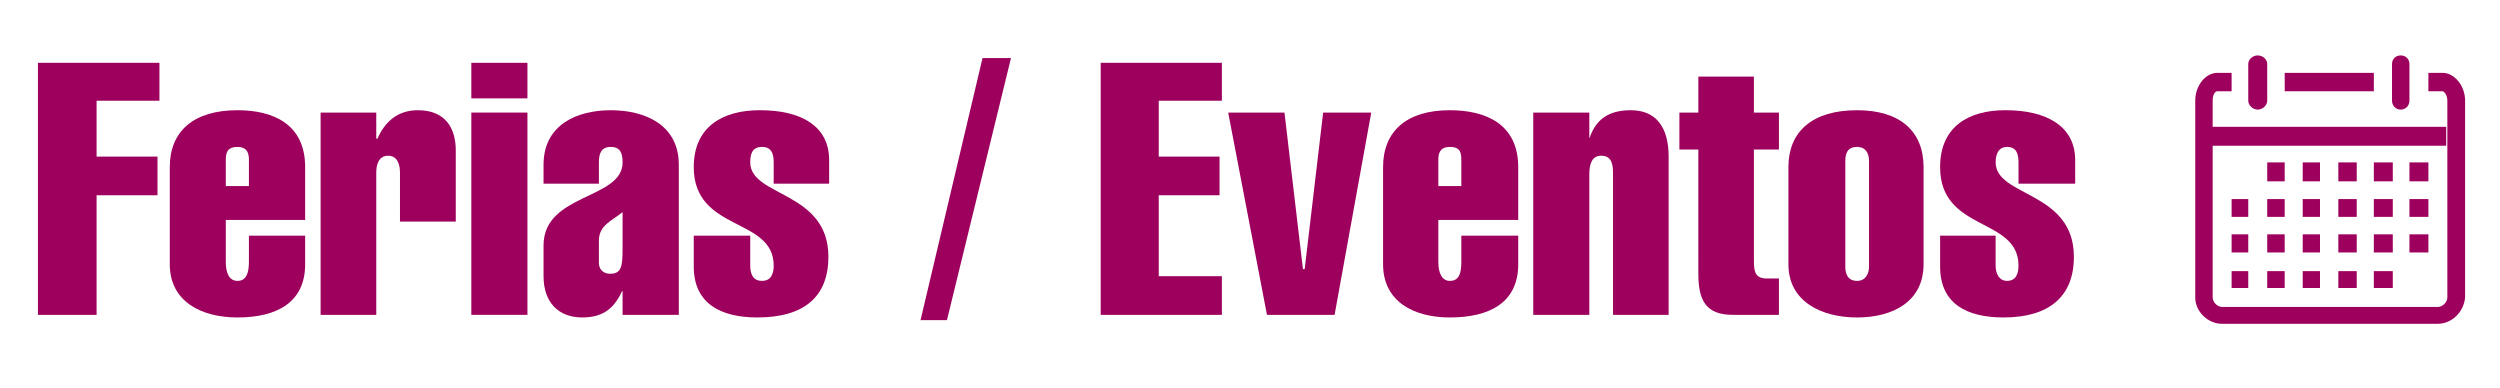
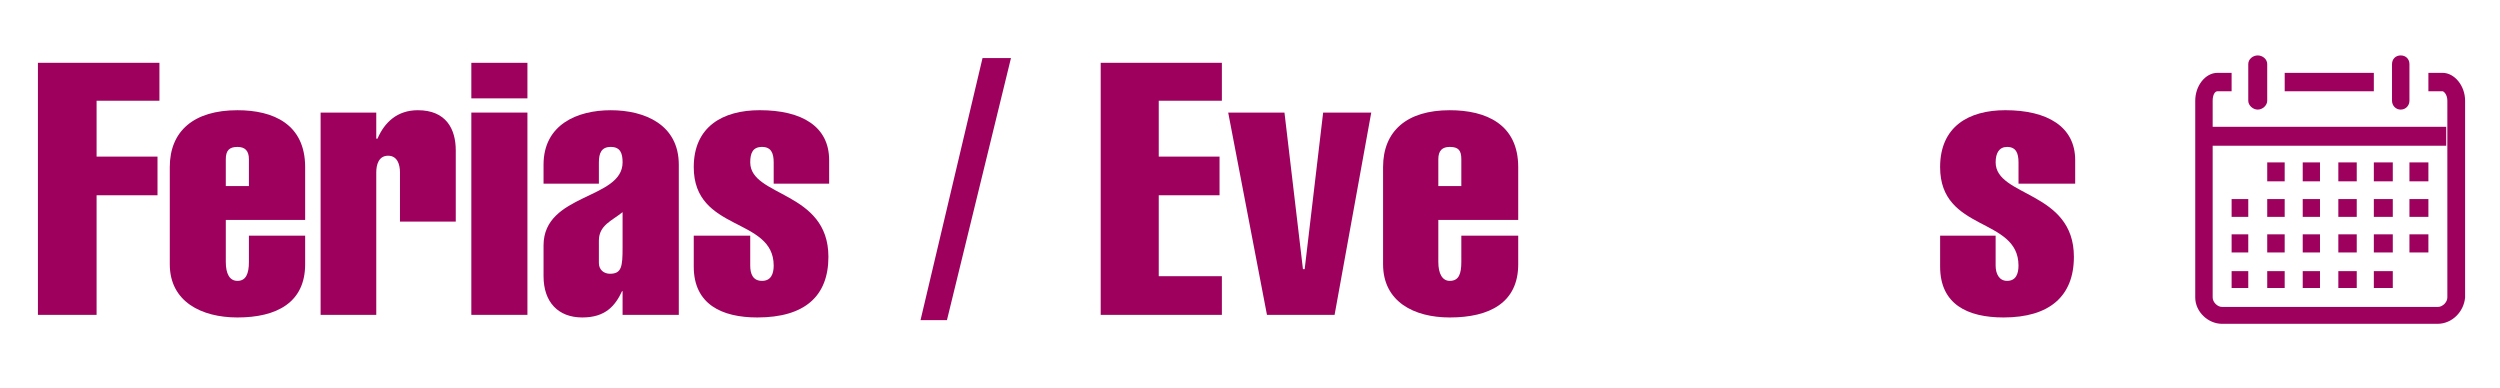
<svg xmlns="http://www.w3.org/2000/svg" version="1.1" x="0px" y="0px" width="206px" height="32px" viewBox="0 0 206 32" enable-background="new 0 0 206 32" xml:space="preserve">
  <g id="Capa_1">
</g>
  <g id="Capa_2">
    <rect fill="none" width="206" height="32" />
    <g>
      <g>
        <path fill="#9E005D" d="M3.125,25.944V5.176h10.012v3.125H7.959v4.602h5.02v3.187h-5.02v9.855H3.125z" />
        <path fill="#9E005D" d="M18.606,18.119v3.463c0,0.976,0.312,1.562,0.961,1.562c0.695,0,0.944-0.587,0.944-1.562v-2.161h4.633     v2.355c0,3.153-2.343,4.383-5.577,4.383c-2.968,0-5.577-1.303-5.577-4.383V13.77c0-2.97,1.976-4.688,5.577-4.688     c2.945,0,5.577,1.139,5.577,4.688v4.35H18.606z M20.511,15.332V13.12c0-0.719-0.343-1.014-0.944-1.014     c-0.672,0-0.961,0.295-0.961,1.014v2.212H20.511z" />
        <path fill="#9E005D" d="M31.005,11.426h0.101c0.586-1.368,1.646-2.344,3.321-2.344c2.346,0,3.128,1.562,3.128,3.312v5.867h-4.597     v-4.053c0-0.635-0.206-1.377-0.977-1.377c-0.781,0-0.977,0.742-0.977,1.377v11.736h-4.586V9.276h4.586V11.426z" />
        <path fill="#9E005D" d="M38.838,8.104V5.176h4.622v2.929H38.838z M38.838,25.944V9.276h4.622v16.668H38.838z" />
        <path fill="#9E005D" d="M51.3,23.988h-0.041c-0.573,1.229-1.388,2.171-3.277,2.171c-1.985,0-3.194-1.258-3.194-3.405v-2.533     c0-4.304,6.513-3.768,6.513-6.842c0-0.764-0.195-1.272-0.976-1.272c-0.766,0-0.977,0.509-0.977,1.272v1.757h-4.561v-1.562     c0-3.319,2.789-4.491,5.537-4.491c2.784,0,5.609,1.172,5.609,4.491v12.371H51.3V23.988z M49.348,21.67     c0,0.578,0.429,0.888,0.915,0.888c0.961,0,1.037-0.601,1.037-2.147v-2.931c-0.873,0.711-1.952,1.074-1.952,2.344V21.67z" />
        <path fill="#9E005D" d="M63.752,15.136v-1.757c0-0.764-0.215-1.272-0.959-1.272c-0.765,0-0.974,0.509-0.974,1.272     c0,2.856,6.442,2.344,6.442,7.782c0,3.261-1.971,4.998-5.859,4.998c-2.927,0-5.237-1.087-5.237-4.187v-2.552h4.654v2.465     c0,0.672,0.209,1.259,0.974,1.259c0.744,0,0.959-0.587,0.959-1.259c0-4.016-6.587-2.751-6.587-8.116     c0-3.331,2.39-4.688,5.436-4.688c3.516,0,5.72,1.366,5.72,4.111v1.942H63.752z" />
        <path fill="#9E005D" d="M83.304,4.785l-5.276,21.594h-2.177L80.96,4.785H83.304z" />
        <path fill="#9E005D" d="M90.697,25.944V5.176h9.986v3.125h-5.202v4.602h5.01v3.187h-5.01v6.669h5.202v3.187H90.697z" />
        <path fill="#9E005D" d="M101.203,9.276h4.637l1.523,12.901h0.142l1.522-12.901h3.964l-3.021,16.668h-5.572L101.203,9.276z" />
        <path fill="#9E005D" d="M118.518,18.119v3.463c0,0.976,0.333,1.562,0.942,1.562c0.755,0,0.953-0.587,0.953-1.562v-2.161h4.688     v2.355c0,3.153-2.344,4.383-5.641,4.383c-2.953,0-5.495-1.303-5.495-4.383V13.77c0-2.97,1.953-4.688,5.495-4.688     c2.971,0,5.641,1.139,5.641,4.688v4.35H118.518z M120.413,15.332V13.12c0-0.719-0.231-1.014-0.953-1.014     c-0.609,0-0.942,0.295-0.942,1.014v2.212H120.413z" />
-         <path fill="#9E005D" d="M130.96,11.381h0.017c0.506-1.518,1.546-2.299,3.404-2.299c2.048,0,3.114,1.366,3.114,3.82v13.042h-4.582     v-11.59c0-0.726-0.055-1.523-0.979-1.523c-0.815,0-0.974,0.798-0.974,1.523v11.59h-4.621V9.276h4.621V11.381z" />
-         <path fill="#9E005D" d="M138.382,12.323V9.276h1.562V6.31h4.577v2.967h2.063v3.047h-2.063v9.062c0,0.978,0.071,1.562,1.084,1.562     h0.979v2.996h-3.801c-2.257,0-2.84-1.237-2.84-3.406V12.323H138.382z" />
-         <path fill="#9E005D" d="M158.502,21.776c0,3.08-2.542,4.383-5.475,4.383c-2.932,0-5.661-1.303-5.661-4.383V13.77     c0-2.97,2.009-4.688,5.661-4.688c3.516,0,5.475,1.718,5.475,4.688V21.776z M152.054,21.973c0,0.585,0.192,1.172,0.974,1.172     c0.693,0,0.979-0.587,0.979-1.172v-8.707c0-0.65-0.286-1.159-0.979-1.159c-0.781,0-0.974,0.509-0.974,1.159V21.973z" />
        <path fill="#9E005D" d="M166.325,15.136v-1.757c0-0.764-0.209-1.272-0.94-1.272c-0.656,0-0.944,0.509-0.944,1.272     c0,2.856,6.448,2.344,6.448,7.782c0,3.261-2.027,4.998-5.796,4.998c-2.971,0-5.227-1.087-5.227-4.187v-2.552h4.574v2.465     c0,0.672,0.288,1.259,0.944,1.259c0.731,0,0.94-0.587,0.94-1.259c0-4.016-6.459-2.751-6.459-8.116     c0-3.331,2.344-4.688,5.372-4.688c3.478,0,5.758,1.366,5.758,4.111v1.942H166.325z" />
      </g>
      <path fill="#9E005D" d="M200.85,26.683h-17.746c-1.17,0-2.216-1-2.216-2.172V8.301c0-1.247,0.841-2.298,1.825-2.298h1.172V7.52    h-1.172c-0.18,0-0.389,0.252-0.389,0.781v16.21c0,0.391,0.389,0.781,0.779,0.781h17.778c0.391,0,0.781-0.391,0.781-0.781V8.301    c0-0.529-0.307-0.781-0.391-0.781h-1.172V6.003h1.172c0.972,0,1.853,1.051,1.853,2.298v16.21    C203.025,25.683,202.054,26.683,200.85,26.683 M186.038,9.031c-0.391,0-0.781-0.34-0.781-0.73V5.284    c0-0.42,0.391-0.717,0.781-0.717s0.781,0.297,0.781,0.717v3.017C186.819,8.691,186.429,9.031,186.038,9.031 M197.819,9.031    c-0.42,0-0.717-0.34-0.717-0.73V5.284c0-0.42,0.297-0.717,0.717-0.717c0.421,0,0.719,0.297,0.719,0.717v3.017    C198.538,8.691,198.24,9.031,197.819,9.031 M188.259,6.003h7.345V7.52h-7.345V6.003z M182.324,10.448h19.244v1.562h-19.244V10.448    z M198.538,13.379h1.562v1.562h-1.562V13.379z M195.604,13.379h1.562v1.562h-1.562V13.379z M192.679,13.379h1.517v1.562h-1.517    V13.379z M189.744,13.379h1.423v1.562h-1.423V13.379z M186.819,13.379h1.439v1.562h-1.439V13.379z M198.538,16.404h1.562v1.466    h-1.562V16.404z M195.604,16.404h1.562v1.466h-1.562V16.404z M192.679,16.404h1.517v1.466h-1.517V16.404z M189.744,16.404h1.423    v1.466h-1.423V16.404z M186.819,16.404h1.439v1.466h-1.439V16.404z M183.885,16.404h1.372v1.466h-1.372V16.404z M198.538,19.311    h1.562v1.49h-1.562V19.311z M195.604,19.311h1.562v1.49h-1.562V19.311z M192.679,19.311h1.517v1.49h-1.517V19.311z     M189.744,19.311h1.423v1.49h-1.423V19.311z M186.819,19.311h1.439v1.49h-1.439V19.311z M183.885,19.311h1.372v1.49h-1.372V19.311    z M195.604,22.34h1.562v1.39h-1.562V22.34z M192.679,22.34h1.517v1.39h-1.517V22.34z M189.744,22.34h1.423v1.39h-1.423V22.34z     M186.819,22.34h1.439v1.39h-1.439V22.34z M183.885,22.34h1.372v1.39h-1.372V22.34z" />
    </g>
  </g>
</svg>